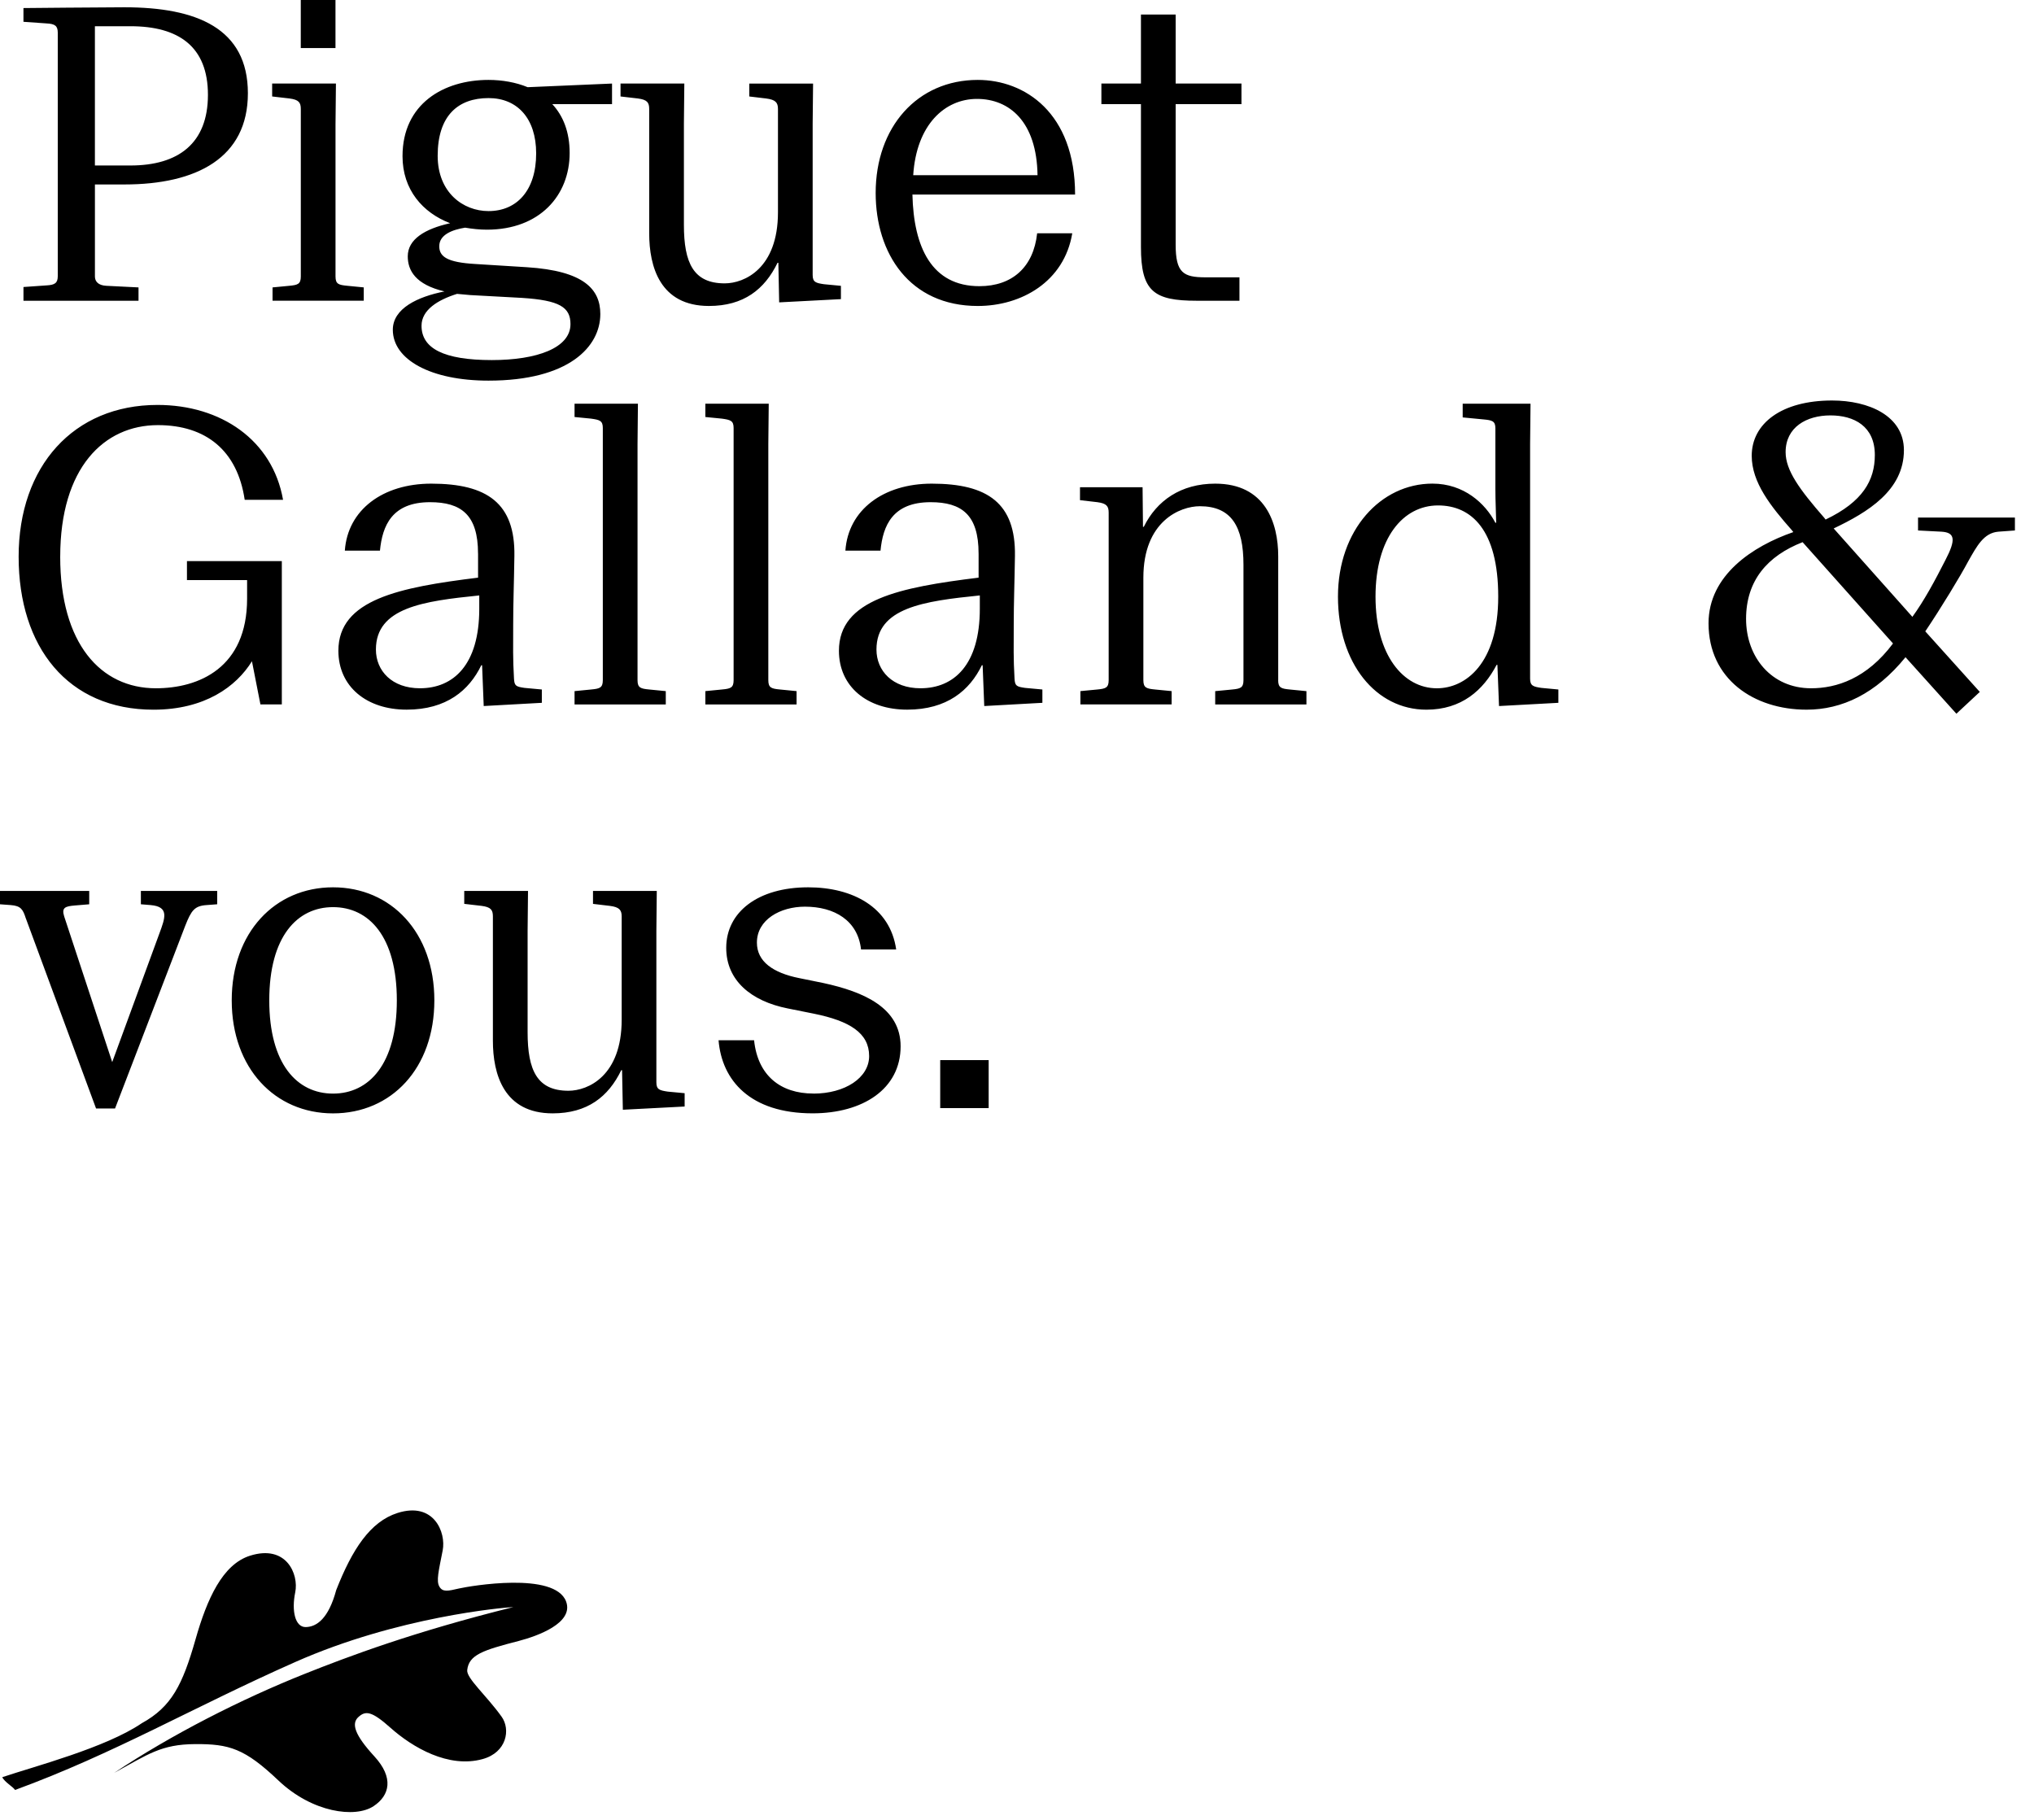
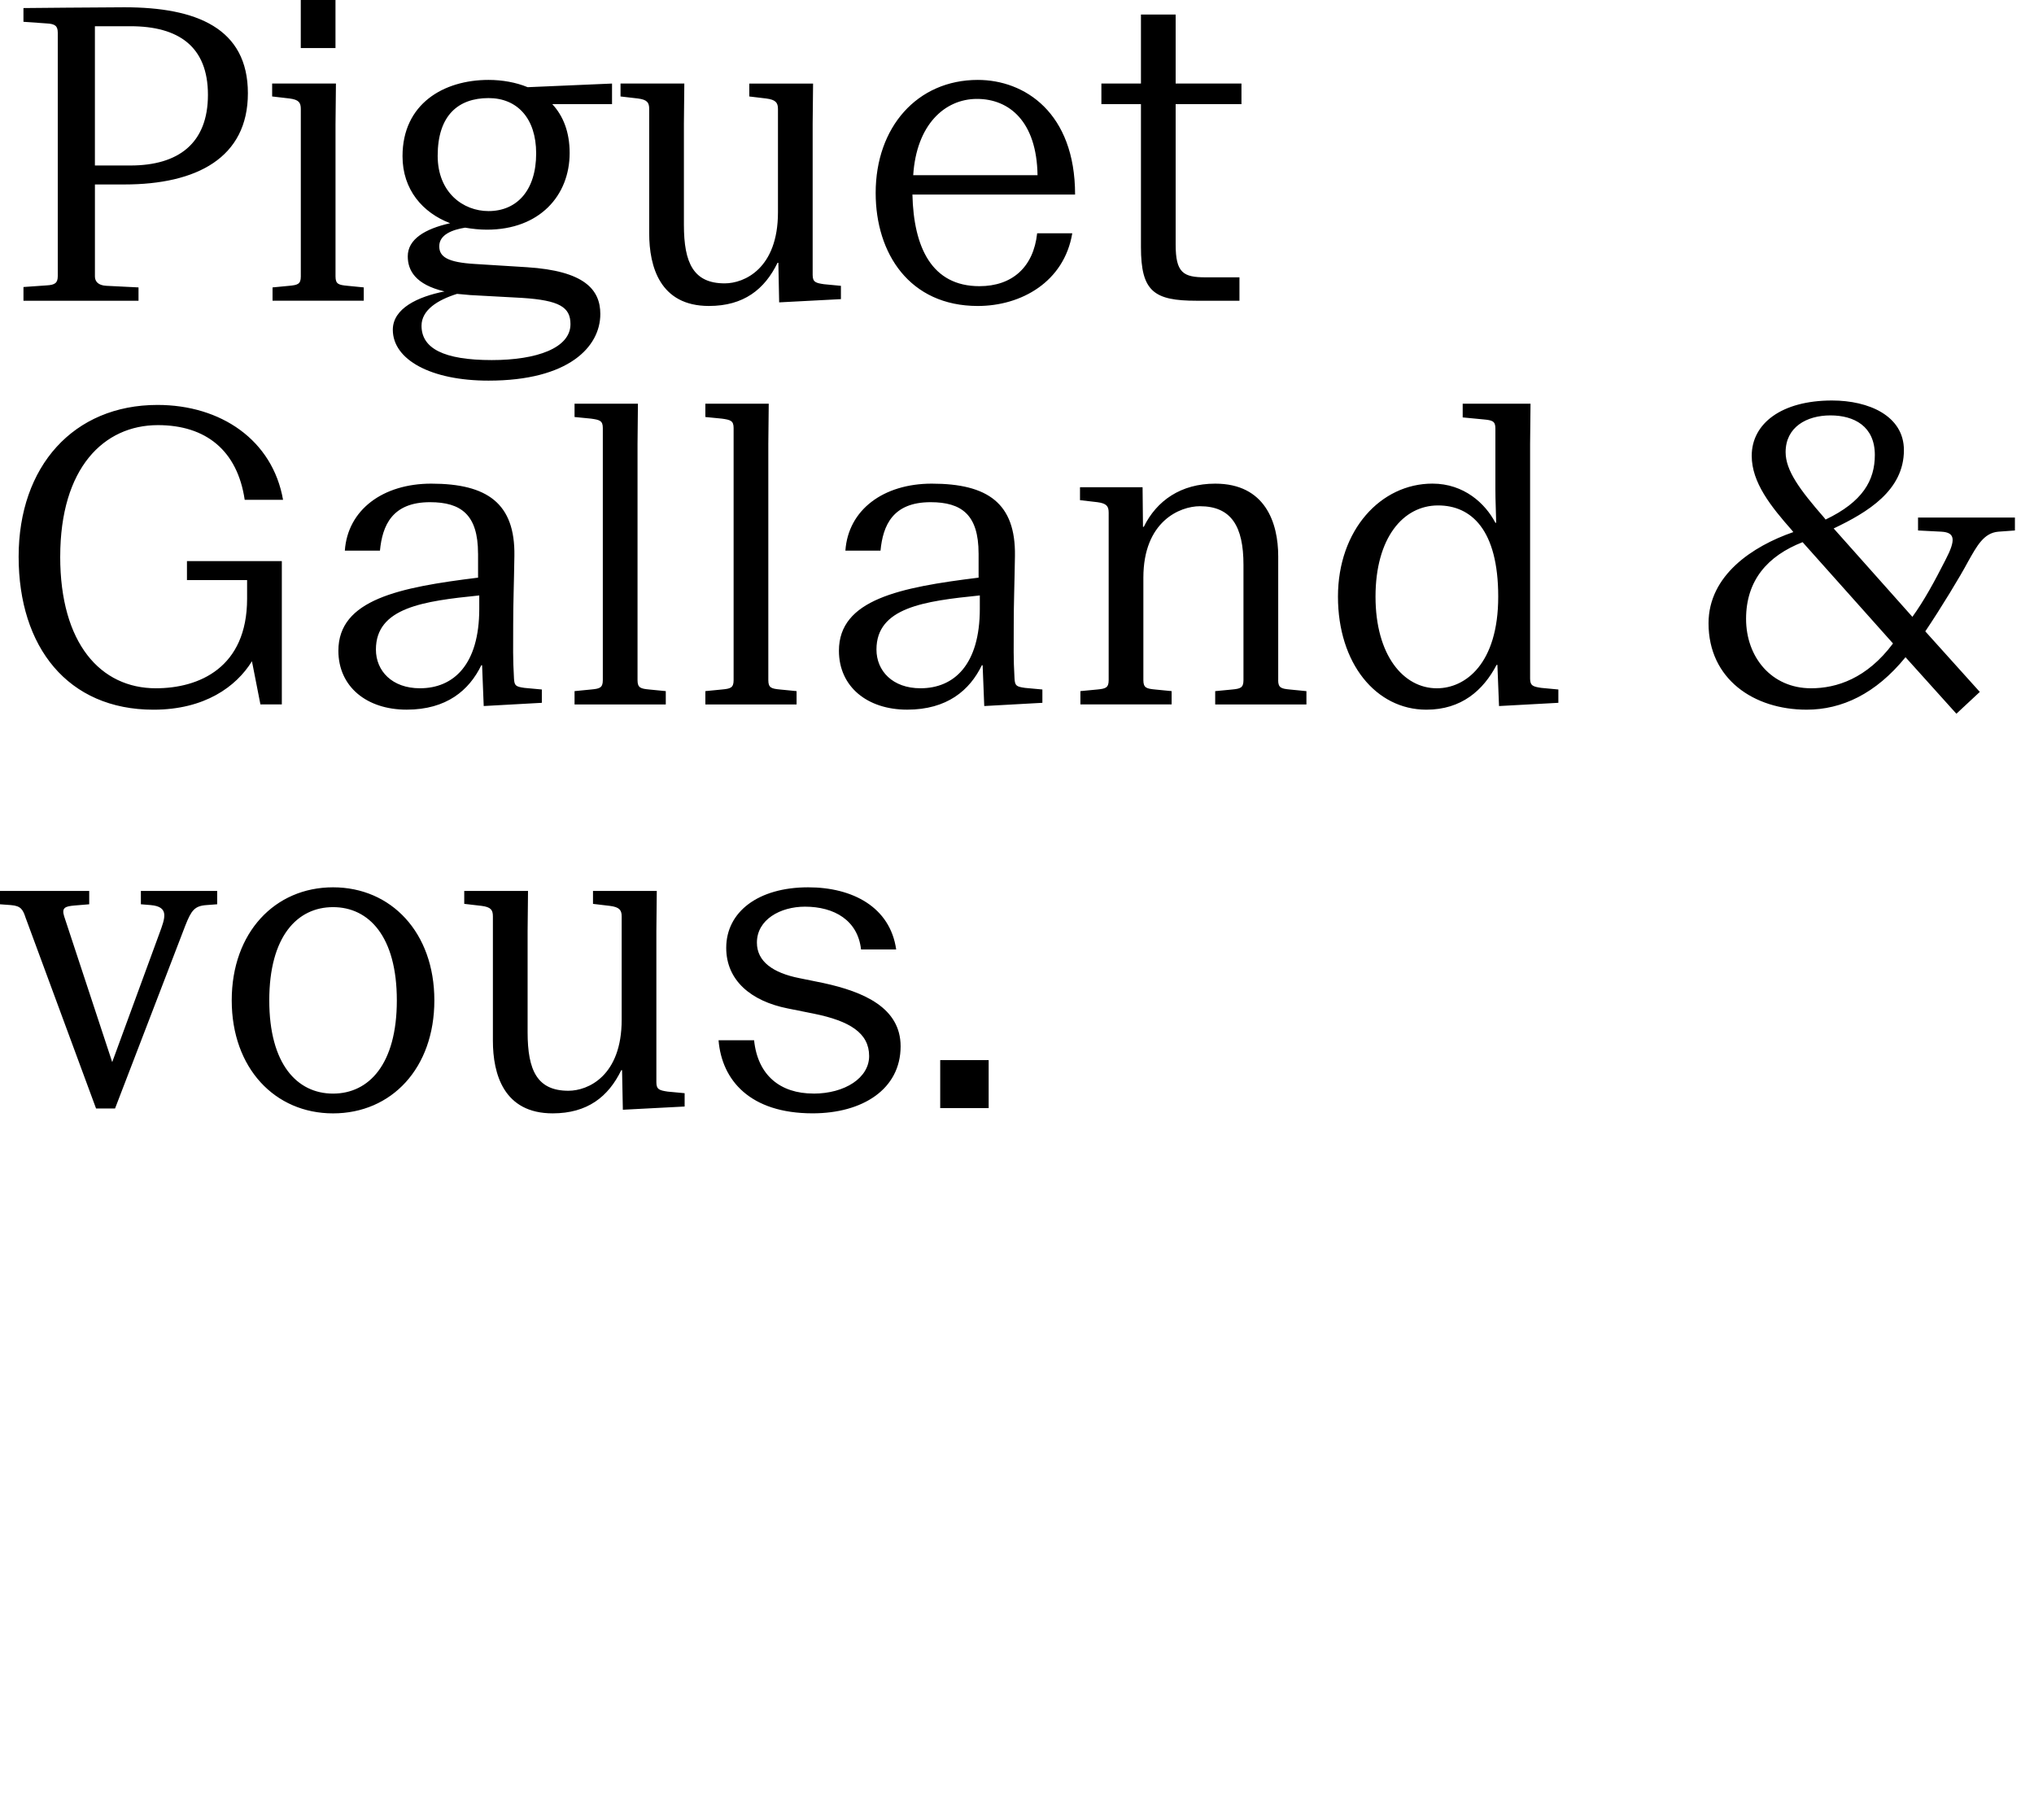
<svg xmlns="http://www.w3.org/2000/svg" width="190" height="170" viewBox="0 0 190 170" fill="none">
  <path d="M23.156 8.71C23.156 14.743 18.367 17.231 11.618 17.231H8.867V25.829C8.867 26.281 9.169 26.658 9.923 26.697L12.939 26.848V28.093H2.192V26.811L4.341 26.66C5.13 26.621 5.396 26.433 5.396 25.791V3.055C5.396 2.414 5.133 2.226 4.34 2.187L2.191 2.036V0.753C2.191 0.753 9.809 0.68 11.618 0.68C18.367 0.68 23.156 2.639 23.156 8.71ZM8.865 2.45V15.459H12.183C16.671 15.459 19.424 13.385 19.424 8.859C19.424 4.334 16.671 2.45 12.183 2.45H8.865ZM31.341 11.538V25.828C31.341 26.544 31.641 26.618 32.434 26.695L33.979 26.847V28.091H25.459V26.848L27.042 26.696C27.797 26.622 28.099 26.547 28.099 25.829V10.181C28.099 9.577 27.91 9.312 27.042 9.199L25.422 9.011V7.805H31.38L31.342 11.538H31.341ZM28.096 0H31.338V4.487H28.096V0ZM51.591 9.729C52.609 10.823 53.212 12.331 53.212 14.291C53.212 18.25 50.422 21.455 45.482 21.455C44.802 21.455 44.125 21.38 43.445 21.267C42.275 21.455 41.032 21.908 41.032 23.001C41.032 23.982 41.786 24.509 44.388 24.66L49.215 24.961C54.57 25.301 56.077 27.035 56.077 29.335C56.077 32.39 53.136 35.556 45.632 35.556C40.24 35.556 36.694 33.596 36.694 30.805C36.694 28.806 39.033 27.714 41.521 27.223C38.806 26.582 38.09 25.262 38.09 23.943C38.09 22.359 39.674 21.38 42.048 20.852C39.486 19.871 37.6 17.723 37.6 14.592C37.6 9.691 41.446 7.465 45.632 7.465C46.914 7.465 48.195 7.692 49.29 8.145L57.171 7.805V9.729H51.591ZM42.694 27.451C40.884 28.017 39.376 28.959 39.376 30.431C39.376 32.543 41.45 33.636 45.936 33.636C50.158 33.636 53.289 32.504 53.289 30.279C53.289 28.695 52.271 28.054 48.763 27.827L43.936 27.564L42.692 27.451H42.694ZM50.084 14.329C50.084 11.046 48.312 9.162 45.635 9.162C42.806 9.162 40.884 10.782 40.884 14.553C40.884 17.984 43.259 19.718 45.635 19.718C48.275 19.718 50.084 17.795 50.084 14.326V14.329ZM72.708 24.547H72.632C71.427 27.035 69.464 28.581 66.223 28.581C61.661 28.581 60.643 24.923 60.643 21.793V10.181C60.643 9.577 60.454 9.312 59.586 9.199L57.965 9.011V7.805H63.924L63.885 11.538V21.002C63.885 24.584 64.789 26.47 67.694 26.47C69.542 26.47 72.671 25.076 72.671 19.834V10.182C72.671 9.579 72.444 9.314 71.577 9.201L69.993 9.012V7.808H75.951L75.912 11.541V25.682C75.912 26.362 76.213 26.436 76.969 26.549L78.552 26.7V27.943L72.783 28.245L72.708 24.549V24.547ZM96.88 21.794H100.162C99.407 26.32 95.41 28.582 91.338 28.582C84.966 28.582 81.798 23.68 81.798 18.024C81.798 11.878 85.682 7.465 91.338 7.465C95.712 7.465 100.426 10.521 100.426 18.174H85.231C85.345 23.114 87.041 26.733 91.49 26.733C94.545 26.733 96.542 24.961 96.882 21.793L96.88 21.794ZM85.305 16.365H96.918C96.844 11.35 94.278 9.239 91.262 9.239C88.246 9.239 85.606 11.652 85.305 16.365ZM115.967 9.729H109.821V22.85C109.821 25.49 110.538 25.906 112.61 25.906H115.78V28.093H111.781C107.784 28.093 106.578 27.224 106.578 23.078V9.729H102.883V7.805H106.578V1.358H109.821V7.805H115.967V9.729ZM5.623 52.002C5.623 60.108 9.394 64.294 14.56 64.294C18.596 64.294 23.082 62.372 23.082 55.923V54.189H17.464V52.416H26.326V65.803H24.327L23.535 61.77C22.065 64.145 19.122 66.295 14.335 66.295C6.341 66.295 1.741 60.45 1.741 52.003C1.741 43.558 6.869 37.826 14.712 37.826C20.632 37.826 25.459 41.105 26.44 46.687H22.858C22.178 42.087 19.239 39.712 14.751 39.712C9.7 39.712 5.625 43.709 5.625 52.004L5.623 52.002ZM44.654 51.701C44.654 48.082 43.071 46.911 40.167 46.911C36.623 46.911 35.718 49.098 35.492 51.437H32.212C32.475 47.63 35.757 45.179 40.283 45.179C45.523 45.179 48.126 47.024 48.05 51.928C48.013 54.568 47.938 56.265 47.938 58.376C47.938 60.485 47.899 61.429 48.013 63.391C48.05 64.071 48.201 64.143 48.994 64.258L50.614 64.408V65.652L45.185 65.953L45.033 62.145H44.958C43.827 64.482 41.715 66.291 37.982 66.291C34.25 66.291 31.609 64.142 31.609 60.787C31.609 55.998 37.304 54.867 44.657 53.96V51.699L44.654 51.701ZM44.768 55.622C39.565 56.15 35.115 56.752 35.115 60.673C35.115 62.672 36.624 64.293 39.226 64.293C42.355 64.293 44.769 62.106 44.769 56.864V55.62L44.768 55.622ZM59.59 37.711L59.553 41.481V63.541C59.553 64.258 59.855 64.332 60.646 64.408L62.192 64.56V65.805H53.67V64.56L55.216 64.408C56.008 64.334 56.31 64.259 56.31 63.541V39.974C56.31 39.294 56.009 39.219 55.217 39.106L53.67 38.954V37.711H59.59ZM71.809 37.711L71.77 41.481V63.541C71.77 64.258 72.071 64.332 72.864 64.408L74.41 64.56V65.805H65.889V64.56L67.435 64.408C68.226 64.334 68.528 64.259 68.528 63.541V39.974C68.528 39.294 68.228 39.219 67.435 39.106L65.889 38.954V37.711H71.809ZM91.411 51.701C91.411 48.082 89.828 46.911 86.925 46.911C83.379 46.911 82.475 49.098 82.25 51.437H78.97C79.232 47.63 82.514 45.179 87.039 45.179C92.281 45.179 94.883 47.024 94.808 51.928C94.769 54.568 94.695 56.265 94.695 58.376C94.695 60.485 94.656 61.429 94.769 63.391C94.808 64.071 94.957 64.143 95.75 64.258L97.371 64.408V65.652L91.941 65.953L91.79 62.145H91.715C90.583 64.482 88.473 66.291 84.739 66.291C81.006 66.291 78.366 64.142 78.366 60.787C78.366 55.998 84.061 54.867 91.413 53.96V51.699L91.411 51.701ZM91.524 55.622C86.321 56.15 81.872 56.752 81.872 60.673C81.872 62.672 83.381 64.293 85.984 64.293C89.113 64.293 91.527 62.106 91.527 56.864V55.62L91.524 55.622ZM119.396 63.541C119.396 64.258 119.697 64.333 120.489 64.409L122.036 64.561V65.806H113.514V64.561L115.098 64.409C115.853 64.334 116.155 64.26 116.155 63.541V52.757C116.155 49.175 115.023 47.288 112.081 47.288C110.235 47.288 106.804 48.684 106.804 53.963V63.54C106.804 64.256 107.105 64.33 107.897 64.408L109.444 64.559V65.803H100.922V64.559L102.506 64.408C103.26 64.333 103.563 64.258 103.563 63.54V47.891C103.563 47.289 103.373 47.023 102.506 46.91L100.885 46.722V45.516H106.73L106.768 49.213H106.843C108.05 46.76 110.313 45.179 113.517 45.179C118.192 45.179 119.401 48.836 119.401 51.967V63.541H119.396ZM142.969 37.711L142.93 41.482V63.391C142.93 64.071 143.231 64.145 143.986 64.258L145.57 64.408V65.652L140.027 65.954L139.875 62.108H139.801C138.556 64.483 136.521 66.294 133.24 66.294C128.526 66.294 124.982 61.959 124.982 55.736C124.982 49.513 128.979 45.176 133.805 45.176C136.746 45.176 138.744 47.024 139.687 48.835H139.762C139.687 46.686 139.687 45.893 139.687 45.666V40.011C139.687 39.331 139.385 39.255 138.592 39.18L136.633 38.992V37.71H142.966L142.969 37.711ZM134.334 47.214C131.054 47.214 128.49 50.269 128.49 55.736C128.49 61.201 131.091 64.295 134.221 64.295C136.897 64.295 139.952 61.994 139.952 55.734C139.952 49.476 137.426 47.214 134.334 47.214ZM184.937 64.634L182.75 66.672L177.998 61.392C175.208 64.822 172.04 66.293 168.76 66.293C163.82 66.293 159.598 63.428 159.598 58.225C159.598 53.738 163.709 51.023 167.517 49.704L167.403 49.553C165.404 47.29 163.632 45.065 163.632 42.577C163.632 39.56 166.421 37.412 171.135 37.412C174.567 37.412 177.848 38.845 177.848 42.048C177.848 45.82 174.455 47.855 171.287 49.364L178.64 57.621C179.734 56.113 180.714 54.304 181.731 52.305C182.712 50.42 182.637 49.743 181.355 49.666L179.168 49.553V48.347H188.217V49.553L186.671 49.666C185.313 49.778 184.672 50.987 183.843 52.456C183.126 53.812 181.316 56.791 179.845 58.978L184.937 64.634ZM169.175 64.294C171.551 64.294 174.379 63.391 176.83 60.108L168.384 50.645C165.103 51.928 163.104 54.228 163.104 57.81C163.104 61.389 165.479 64.294 169.175 64.294ZM170.985 38.804C168.759 38.804 166.798 39.899 166.798 42.235C166.798 43.933 168.081 45.705 170.418 48.382L170.531 48.533C174.001 46.874 175.132 44.875 175.132 42.5C175.132 39.824 173.208 38.804 170.982 38.804H170.985Z" fill="black" />
  <path d="M2.412 85.79C2.148 84.961 1.959 84.622 1.018 84.547L0 84.472V83.227H8.334V84.472L6.976 84.585C6.108 84.66 5.731 84.773 5.995 85.602L10.482 99.214L14.894 87.184C15.421 85.752 15.837 84.696 14.064 84.545L13.16 84.471V83.226H20.288V84.471L19.306 84.545C18.175 84.62 17.873 85.036 17.307 86.469L10.746 103.549H8.974L2.415 85.789L2.413 85.79H2.412ZM31.11 104.004C25.68 104.004 21.646 99.781 21.646 93.445C21.646 87.109 25.68 82.887 31.11 82.887C36.54 82.887 40.574 87.109 40.574 93.445C40.574 99.781 36.577 104.004 31.11 104.004ZM31.11 102.157C34.466 102.157 37.069 99.405 37.069 93.447C37.069 87.489 34.466 84.738 31.11 84.738C27.754 84.738 25.153 87.49 25.153 93.447C25.153 99.403 27.754 102.157 31.11 102.157ZM58.108 99.969H58.033C56.827 102.458 54.865 104.002 51.624 104.002C47.062 104.002 46.042 100.345 46.042 97.215V85.601C46.042 84.999 45.854 84.733 44.986 84.62L43.366 84.432V83.226H49.323L49.285 86.959V96.423C49.285 100.005 50.19 101.891 53.095 101.891C54.942 101.891 58.072 100.497 58.072 95.255V85.602C58.072 85 57.845 84.735 56.977 84.622L55.393 84.434V83.227H61.351L61.313 86.96V101.101C61.313 101.781 61.614 101.855 62.369 101.97L63.953 102.119V103.364L58.182 103.665L58.108 99.969ZM75.985 102.157C78.926 102.157 81.188 100.685 81.188 98.65C81.188 96.501 79.379 95.371 76.022 94.691L73.57 94.199C70.177 93.522 67.838 91.598 67.838 88.543C67.838 85.187 70.818 82.887 75.493 82.887C79.641 82.887 83.149 84.733 83.714 88.693H80.432C80.131 85.979 77.944 84.695 75.191 84.695C72.891 84.695 70.704 85.902 70.704 88.052C70.704 89.824 72.212 90.881 74.663 91.37L76.887 91.822C80.734 92.651 84.128 94.159 84.128 97.74C84.128 101.738 80.584 104 75.909 104C70.064 104 67.424 100.908 67.122 97.174H70.441C70.781 100.455 72.891 102.152 75.984 102.152L75.985 102.157ZM87.827 99.026H92.353V103.514H87.827V99.026Z" fill="black" />
-   <path d="M33.473 160.401C34.143 159.779 34.719 159.828 36.482 161.403C38.533 163.229 41.898 165.206 45.085 164.32C47.335 163.7 47.715 161.551 46.852 160.354C45.422 158.362 43.561 156.768 43.644 156.008C43.802 154.569 45.12 154.151 48.481 153.28C50.167 152.838 53.628 151.619 52.88 149.601C51.827 146.78 43.908 148.154 42.882 148.384C41.859 148.621 41.352 148.745 41.046 148.214C40.733 147.687 40.977 146.746 41.352 144.829C41.68 143.157 40.539 140.249 37.135 141.331C34.58 142.145 32.901 144.726 31.407 148.533C30.691 151.189 29.593 151.968 28.568 151.99C27.545 152.013 27.229 150.427 27.578 148.743C27.926 147.049 26.752 144.243 23.343 145.327C20.788 146.142 19.343 149.349 18.27 153.12C17.05 157.41 16.01 159.448 13.243 160.972C9.866 163.268 3.229 164.996 0.214 166.012C0.405 166.455 1.236 166.919 1.406 167.206C10.666 163.818 18.03 159.481 27.582 155.254C37.136 151.018 47.035 150.163 47.957 150.122C38.624 152.438 32.508 154.749 28.476 156.355C22.504 158.736 16.039 162.028 10.666 165.609C13.811 163.887 15.044 162.94 18.225 162.922C21.415 162.902 22.859 163.329 26.014 166.327C29.168 169.32 33.184 169.864 34.902 168.715C36.413 167.711 36.803 166.058 34.968 164.065C33.14 162.073 32.801 161.018 33.472 160.399" fill="black" />
</svg>